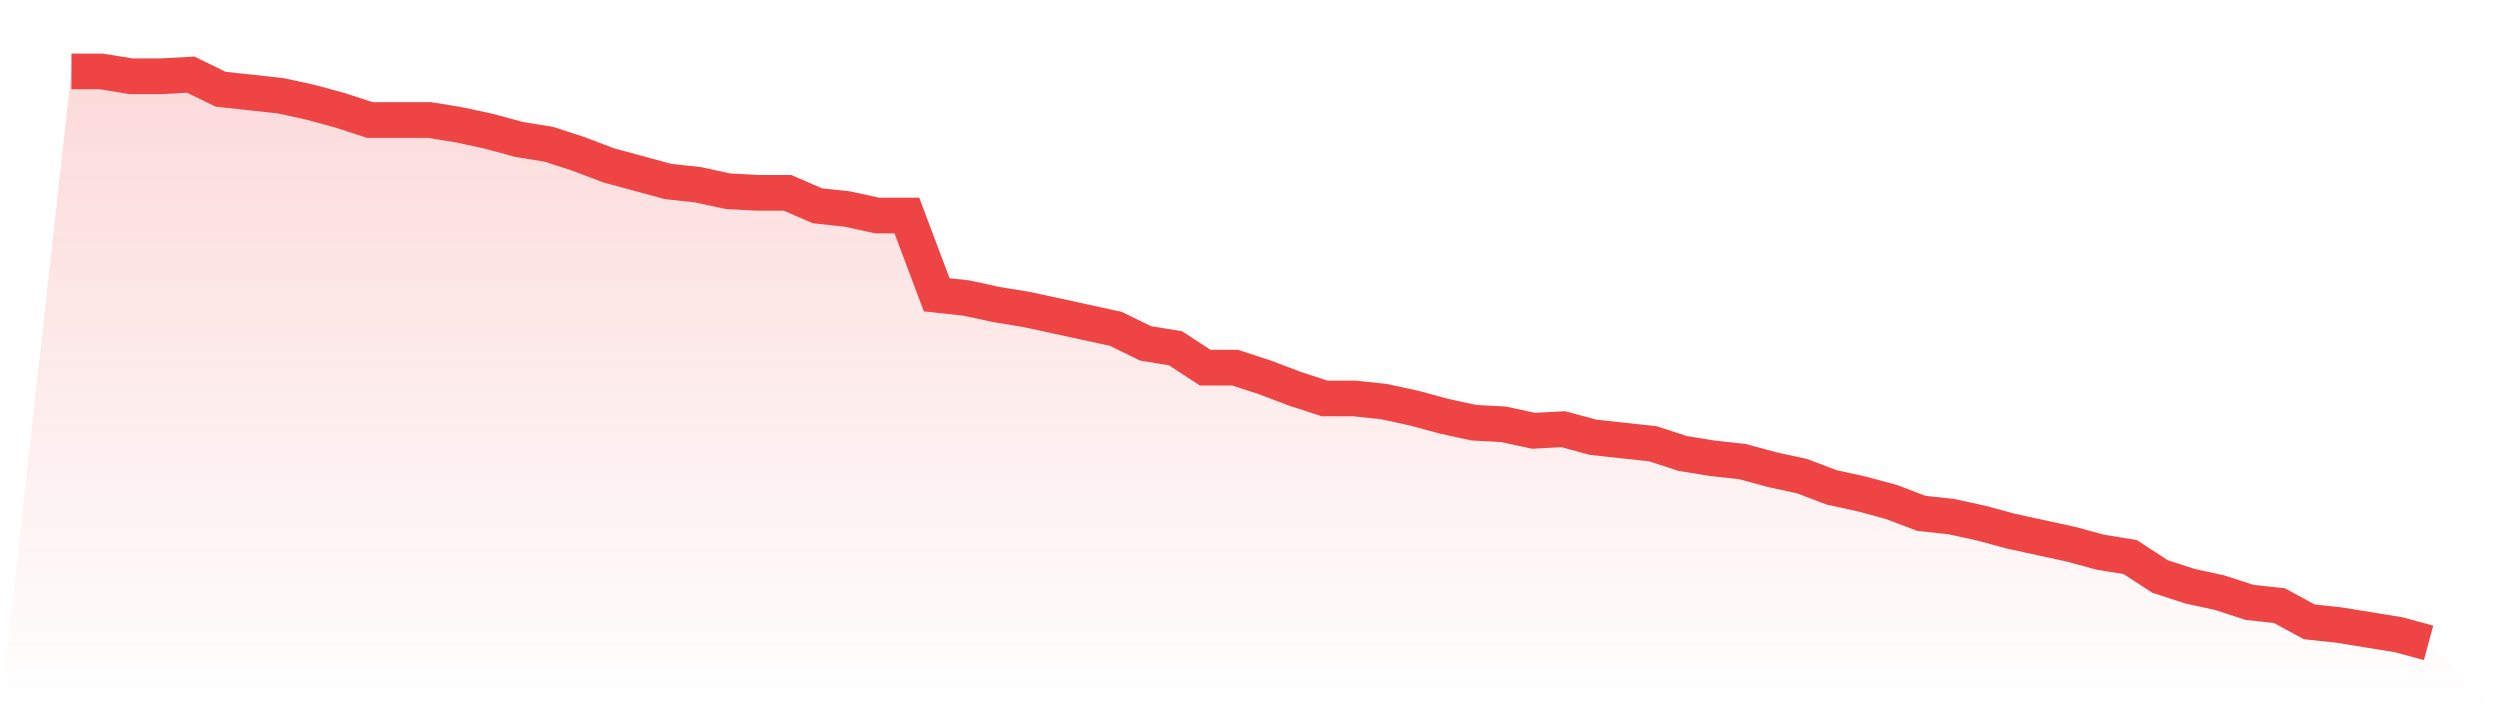
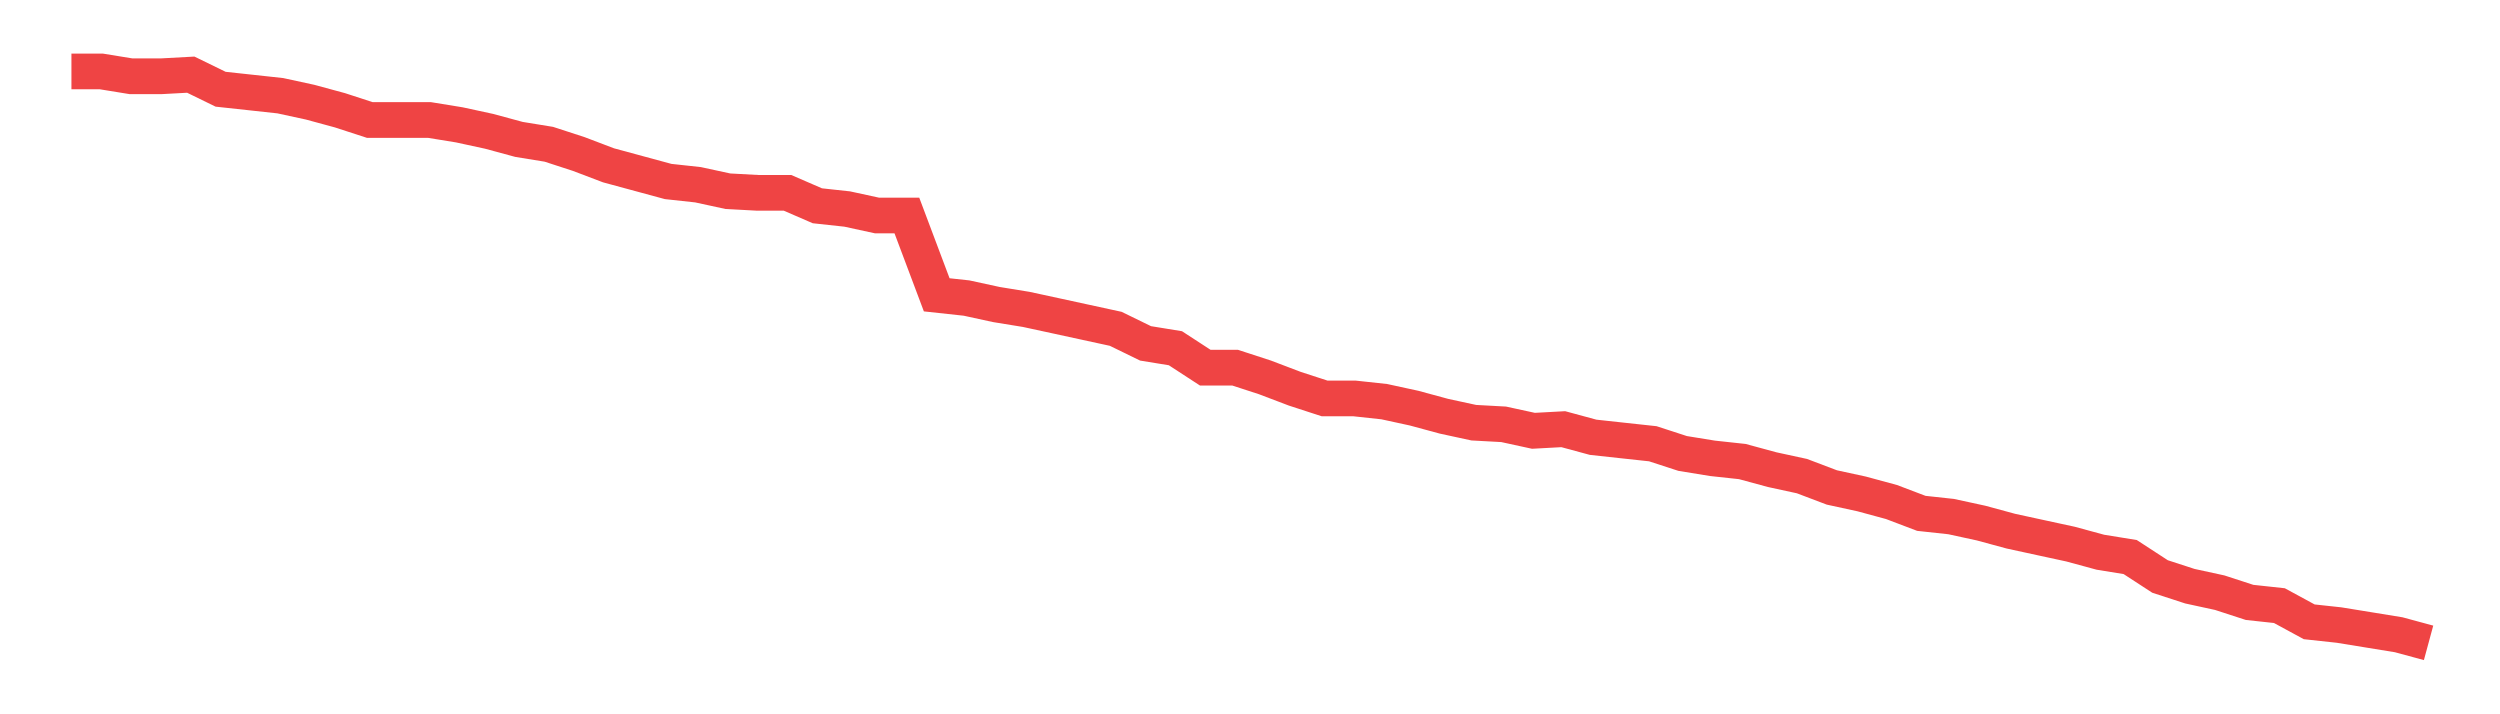
<svg xmlns="http://www.w3.org/2000/svg" viewBox="0 0 140 40">
  <defs>
    <linearGradient id="gradient" x1="0" x2="0" y1="0" y2="1">
      <stop offset="0%" stop-color="#ef4444" stop-opacity="0.2" />
      <stop offset="100%" stop-color="#ef4444" stop-opacity="0" />
    </linearGradient>
  </defs>
-   <path d="M4,4 L4,4 L5.671,4 L7.342,4.272 L9.013,4.272 L10.684,4.181 L12.354,4.997 L14.025,5.178 L15.696,5.36 L17.367,5.722 L19.038,6.176 L20.709,6.72 L22.38,6.72 L24.051,6.72 L25.722,6.992 L27.392,7.354 L29.063,7.807 L30.734,8.079 L32.405,8.623 L34.076,9.258 L35.747,9.711 L37.418,10.164 L39.089,10.346 L40.759,10.708 L42.43,10.799 L44.101,10.799 L45.772,11.524 L47.443,11.705 L49.114,12.068 L50.785,12.068 L52.456,16.51 L54.127,16.691 L55.797,17.054 L57.468,17.326 L59.139,17.688 L60.81,18.051 L62.481,18.414 L64.152,19.229 L65.823,19.501 L67.494,20.589 L69.165,20.589 L70.835,21.133 L72.506,21.768 L74.177,22.312 L75.848,22.312 L77.519,22.493 L79.19,22.856 L80.861,23.309 L82.532,23.671 L84.203,23.762 L85.873,24.125 L87.544,24.034 L89.215,24.487 L90.886,24.669 L92.557,24.85 L94.228,25.394 L95.899,25.666 L97.57,25.847 L99.24,26.3 L100.911,26.663 L102.582,27.297 L104.253,27.66 L105.924,28.113 L107.595,28.748 L109.266,28.929 L110.937,29.292 L112.608,29.745 L114.278,30.108 L115.949,30.47 L117.62,30.924 L119.291,31.195 L120.962,32.283 L122.633,32.827 L124.304,33.19 L125.975,33.734 L127.646,33.915 L129.316,34.822 L130.987,35.003 L132.658,35.275 L134.329,35.547 L136,36 L140,40 L0,40 z" fill="url(#gradient)" />
  <path d="M4,4 L4,4 L5.671,4 L7.342,4.272 L9.013,4.272 L10.684,4.181 L12.354,4.997 L14.025,5.178 L15.696,5.36 L17.367,5.722 L19.038,6.176 L20.709,6.72 L22.38,6.72 L24.051,6.72 L25.722,6.992 L27.392,7.354 L29.063,7.807 L30.734,8.079 L32.405,8.623 L34.076,9.258 L35.747,9.711 L37.418,10.164 L39.089,10.346 L40.759,10.708 L42.43,10.799 L44.101,10.799 L45.772,11.524 L47.443,11.705 L49.114,12.068 L50.785,12.068 L52.456,16.51 L54.127,16.691 L55.797,17.054 L57.468,17.326 L59.139,17.688 L60.81,18.051 L62.481,18.414 L64.152,19.229 L65.823,19.501 L67.494,20.589 L69.165,20.589 L70.835,21.133 L72.506,21.768 L74.177,22.312 L75.848,22.312 L77.519,22.493 L79.19,22.856 L80.861,23.309 L82.532,23.671 L84.203,23.762 L85.873,24.125 L87.544,24.034 L89.215,24.487 L90.886,24.669 L92.557,24.85 L94.228,25.394 L95.899,25.666 L97.57,25.847 L99.24,26.3 L100.911,26.663 L102.582,27.297 L104.253,27.66 L105.924,28.113 L107.595,28.748 L109.266,28.929 L110.937,29.292 L112.608,29.745 L114.278,30.108 L115.949,30.47 L117.62,30.924 L119.291,31.195 L120.962,32.283 L122.633,32.827 L124.304,33.19 L125.975,33.734 L127.646,33.915 L129.316,34.822 L130.987,35.003 L132.658,35.275 L134.329,35.547 L136,36" fill="none" stroke="#ef4444" stroke-width="2" />
</svg>